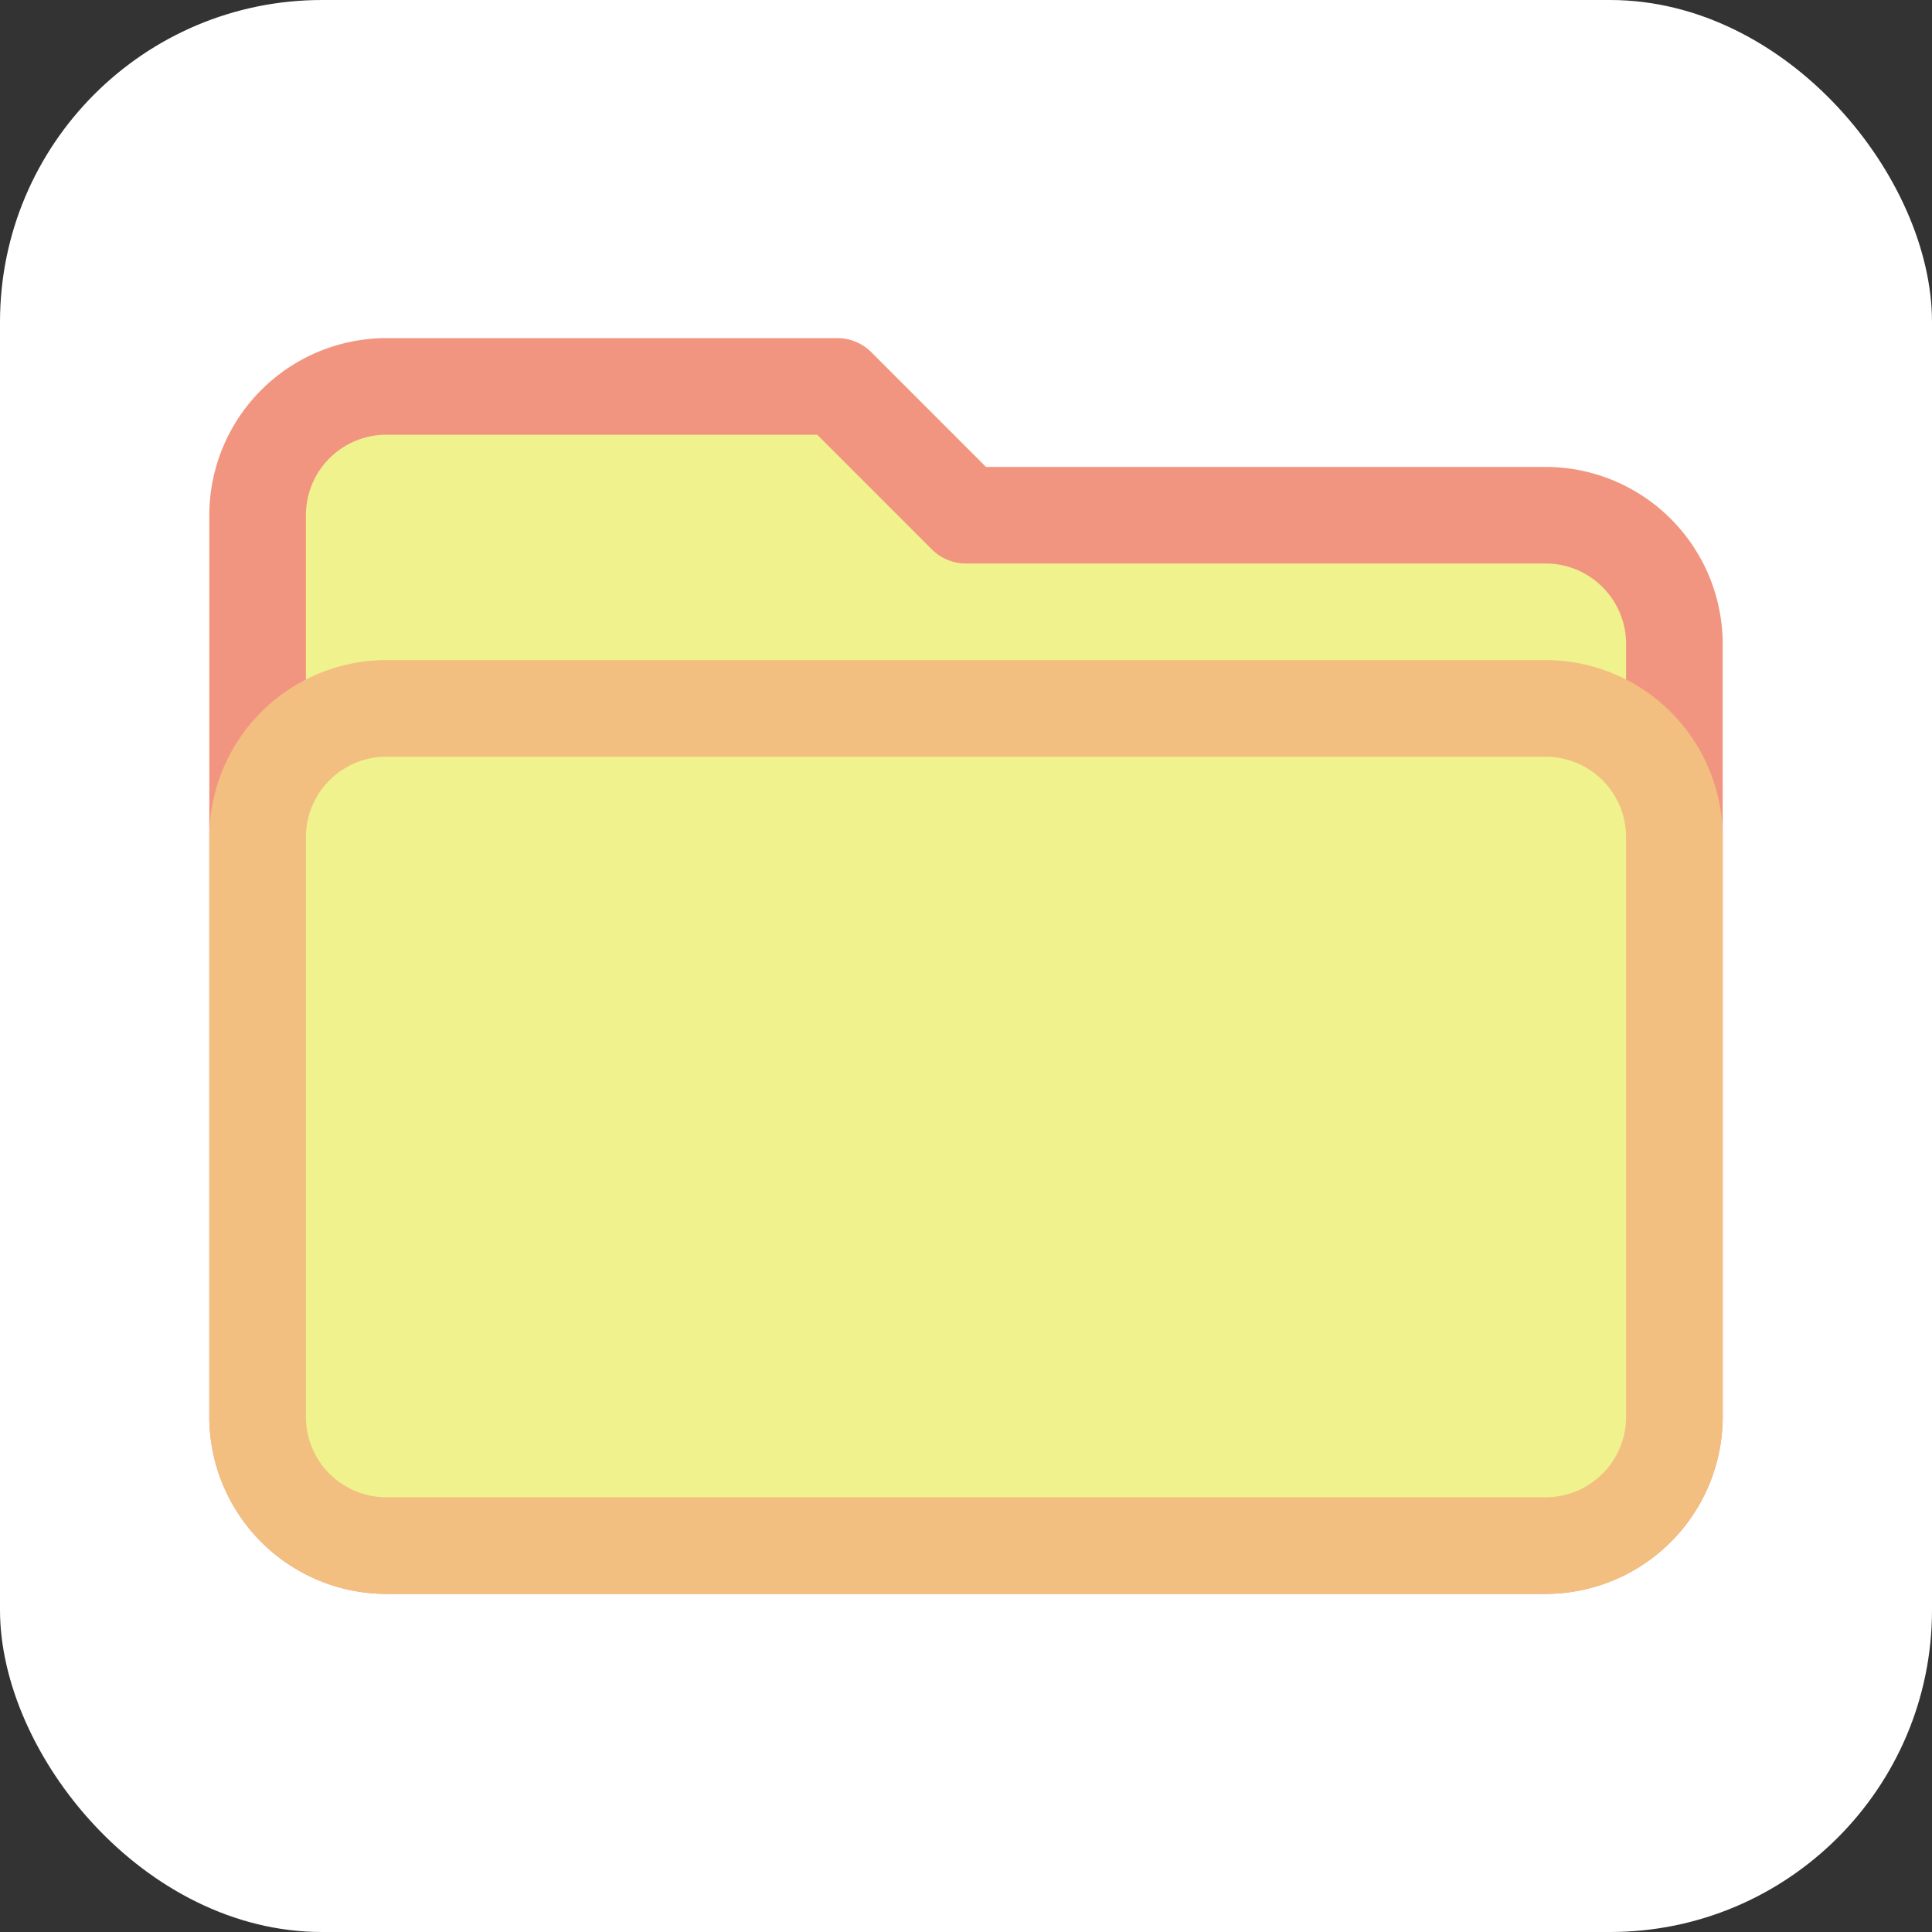
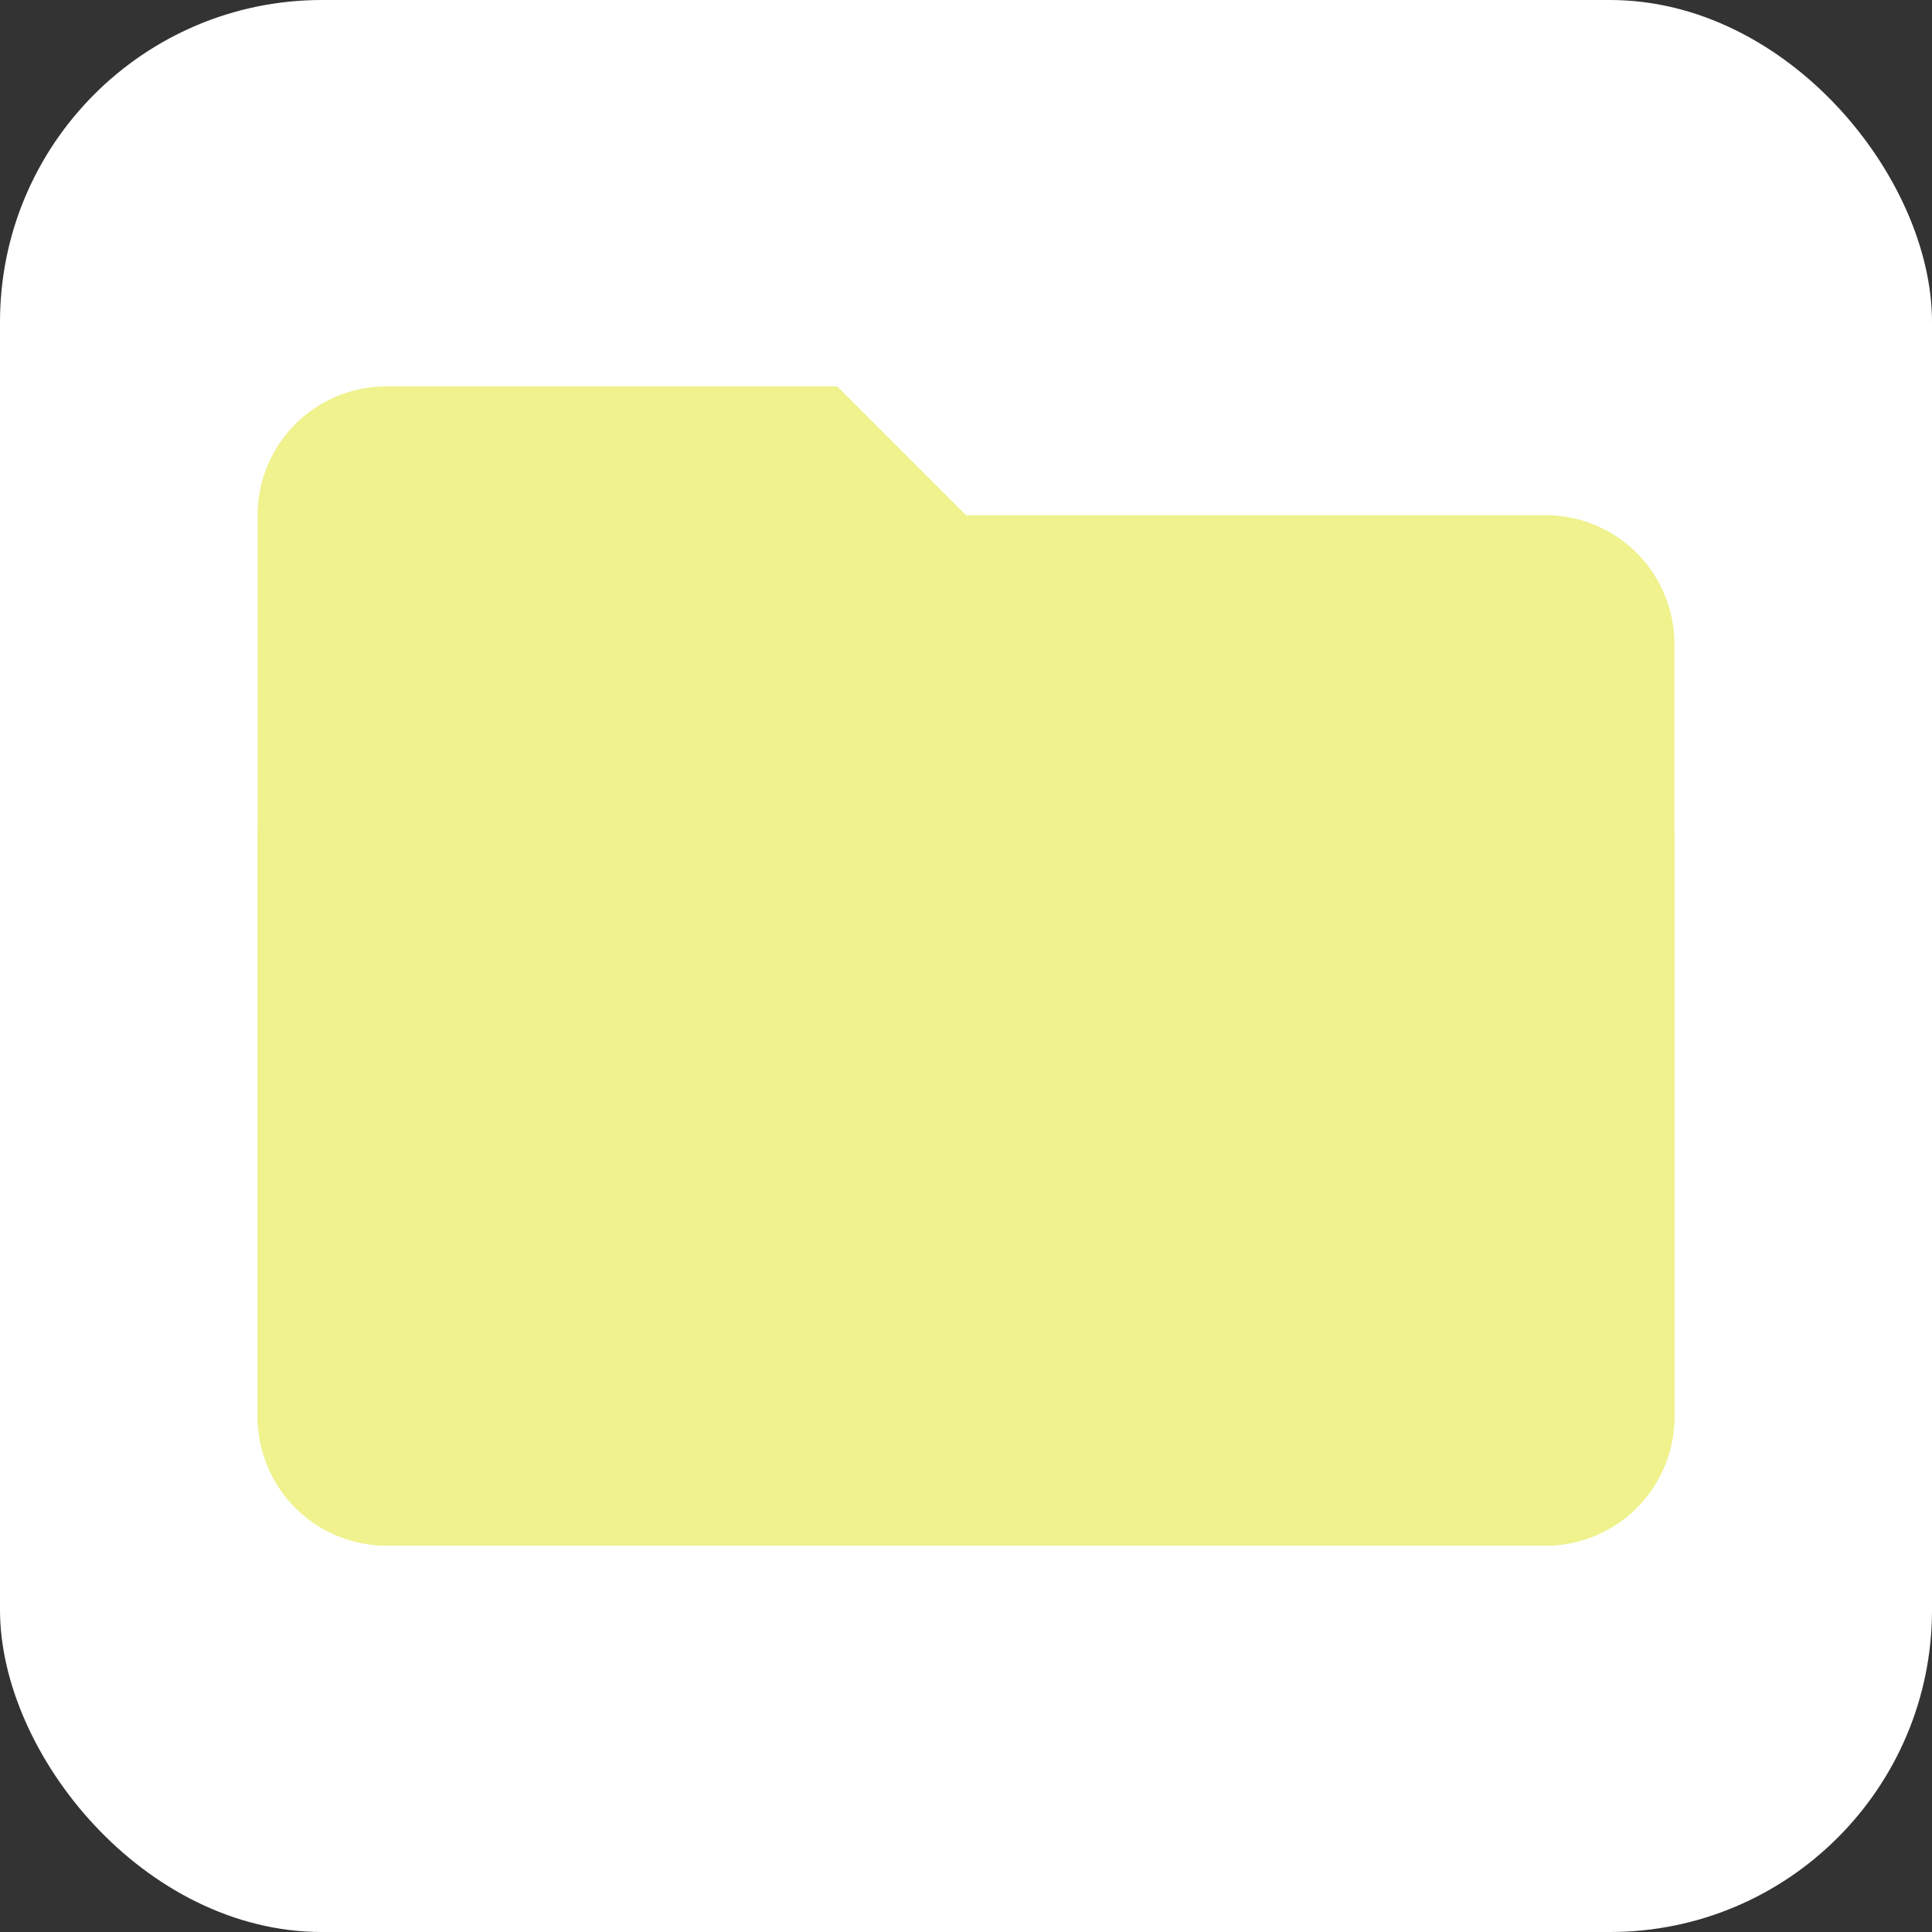
<svg xmlns="http://www.w3.org/2000/svg" width="800px" height="800px" viewBox="0 0 60 60">
  <rect x="0" y="0" width="60" height="60" fill="#333333" stroke="none" />
  <rect fill="#ffffff" height="60" rx="10" width="60" />
  <path d="M48,48H12a4,4,0,0,1-4-4V16a4,4,0,0,1,4-4H26l4,4H48a4,4,0,0,1,4,4V44A4,4,0,0,1,48,48Z" fill="#eff28d" />
-   <path d="M48,49.5H12A5.506,5.506,0,0,1,6.5,44V16A5.506,5.506,0,0,1,12,10.5H26a1.5,1.5,0,0,1,1.061.439l3.56,3.561H48A5.506,5.506,0,0,1,53.5,20V44A5.506,5.506,0,0,1,48,49.5Zm-36-36A2.5,2.5,0,0,0,9.5,16V44A2.5,2.5,0,0,0,12,46.5H48A2.5,2.5,0,0,0,50.5,44V20A2.5,2.5,0,0,0,48,17.5H30a1.5,1.5,0,0,1-1.061-.439L25.379,13.5Z" fill="#f29580" />
  <rect fill="#eff28d" height="26" rx="4" width="44" x="8" y="22" />
-   <path d="M48,49.5H12A5.506,5.506,0,0,1,6.5,44V26A5.506,5.506,0,0,1,12,20.5H48A5.506,5.506,0,0,1,53.5,26V44A5.506,5.506,0,0,1,48,49.5Zm-36-26A2.5,2.5,0,0,0,9.5,26V44A2.5,2.5,0,0,0,12,46.5H48A2.5,2.5,0,0,0,50.5,44V26A2.5,2.5,0,0,0,48,23.5Z" fill="#f2bf80" />
</svg>